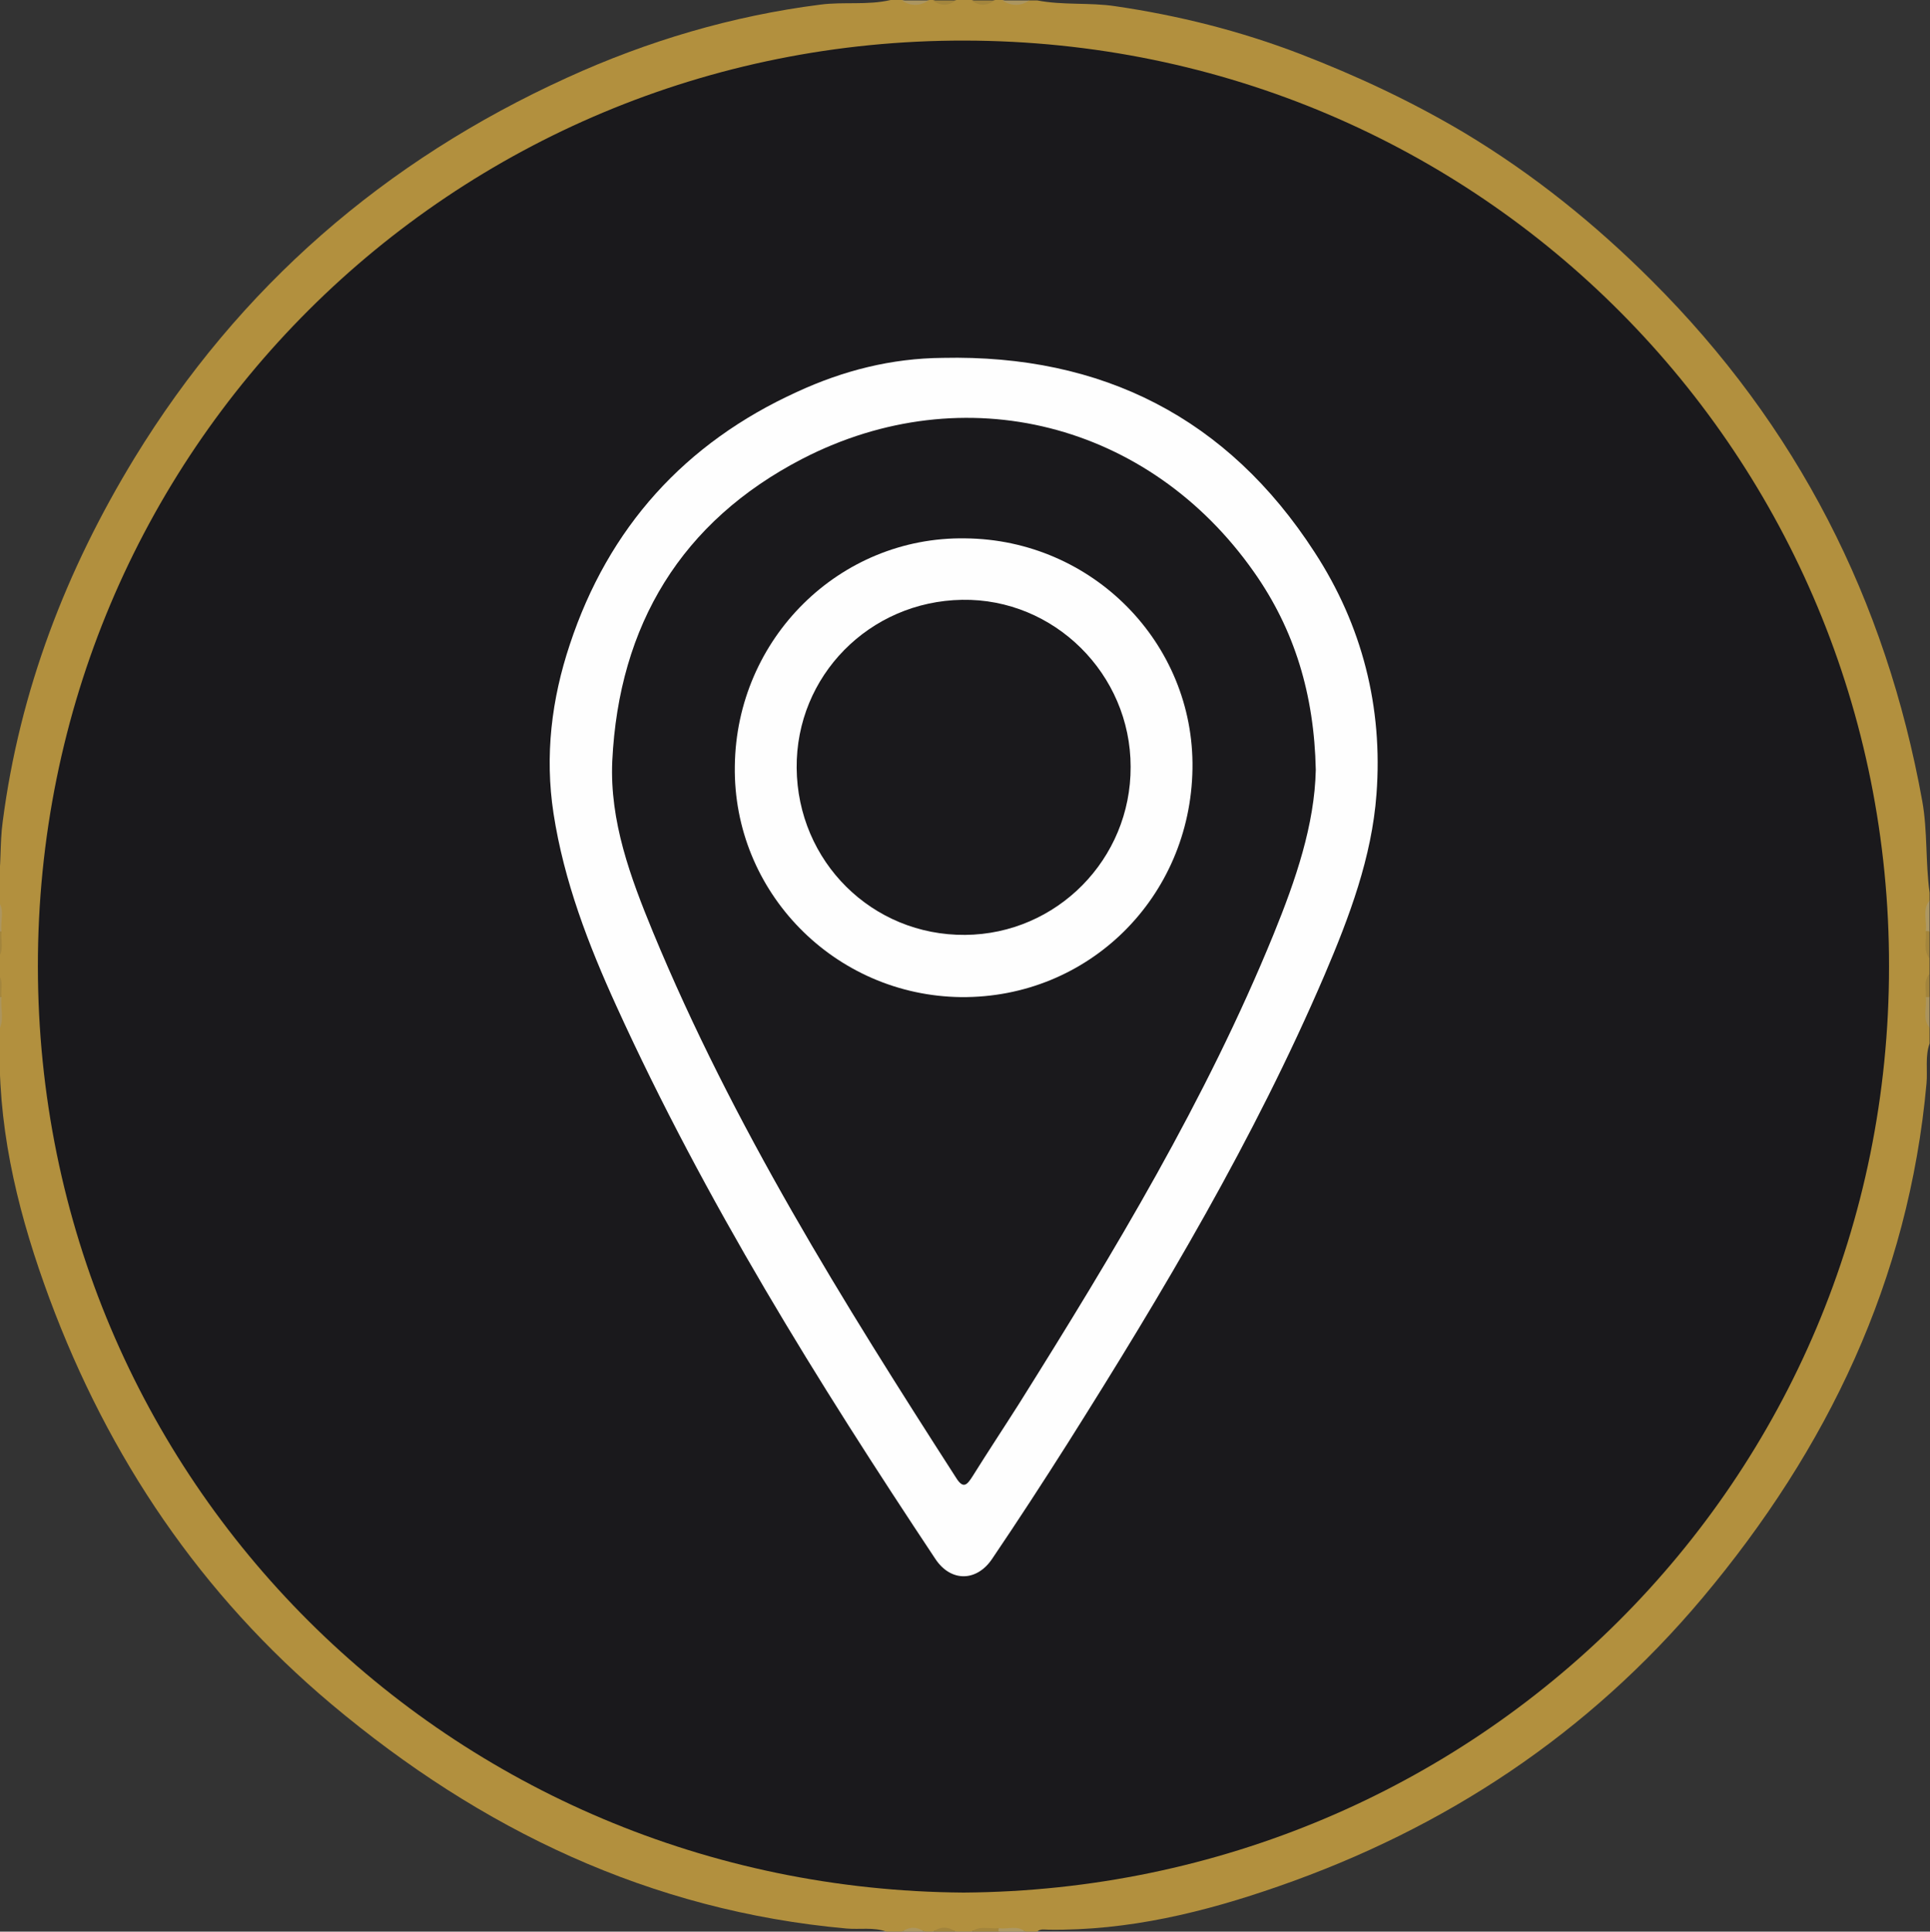
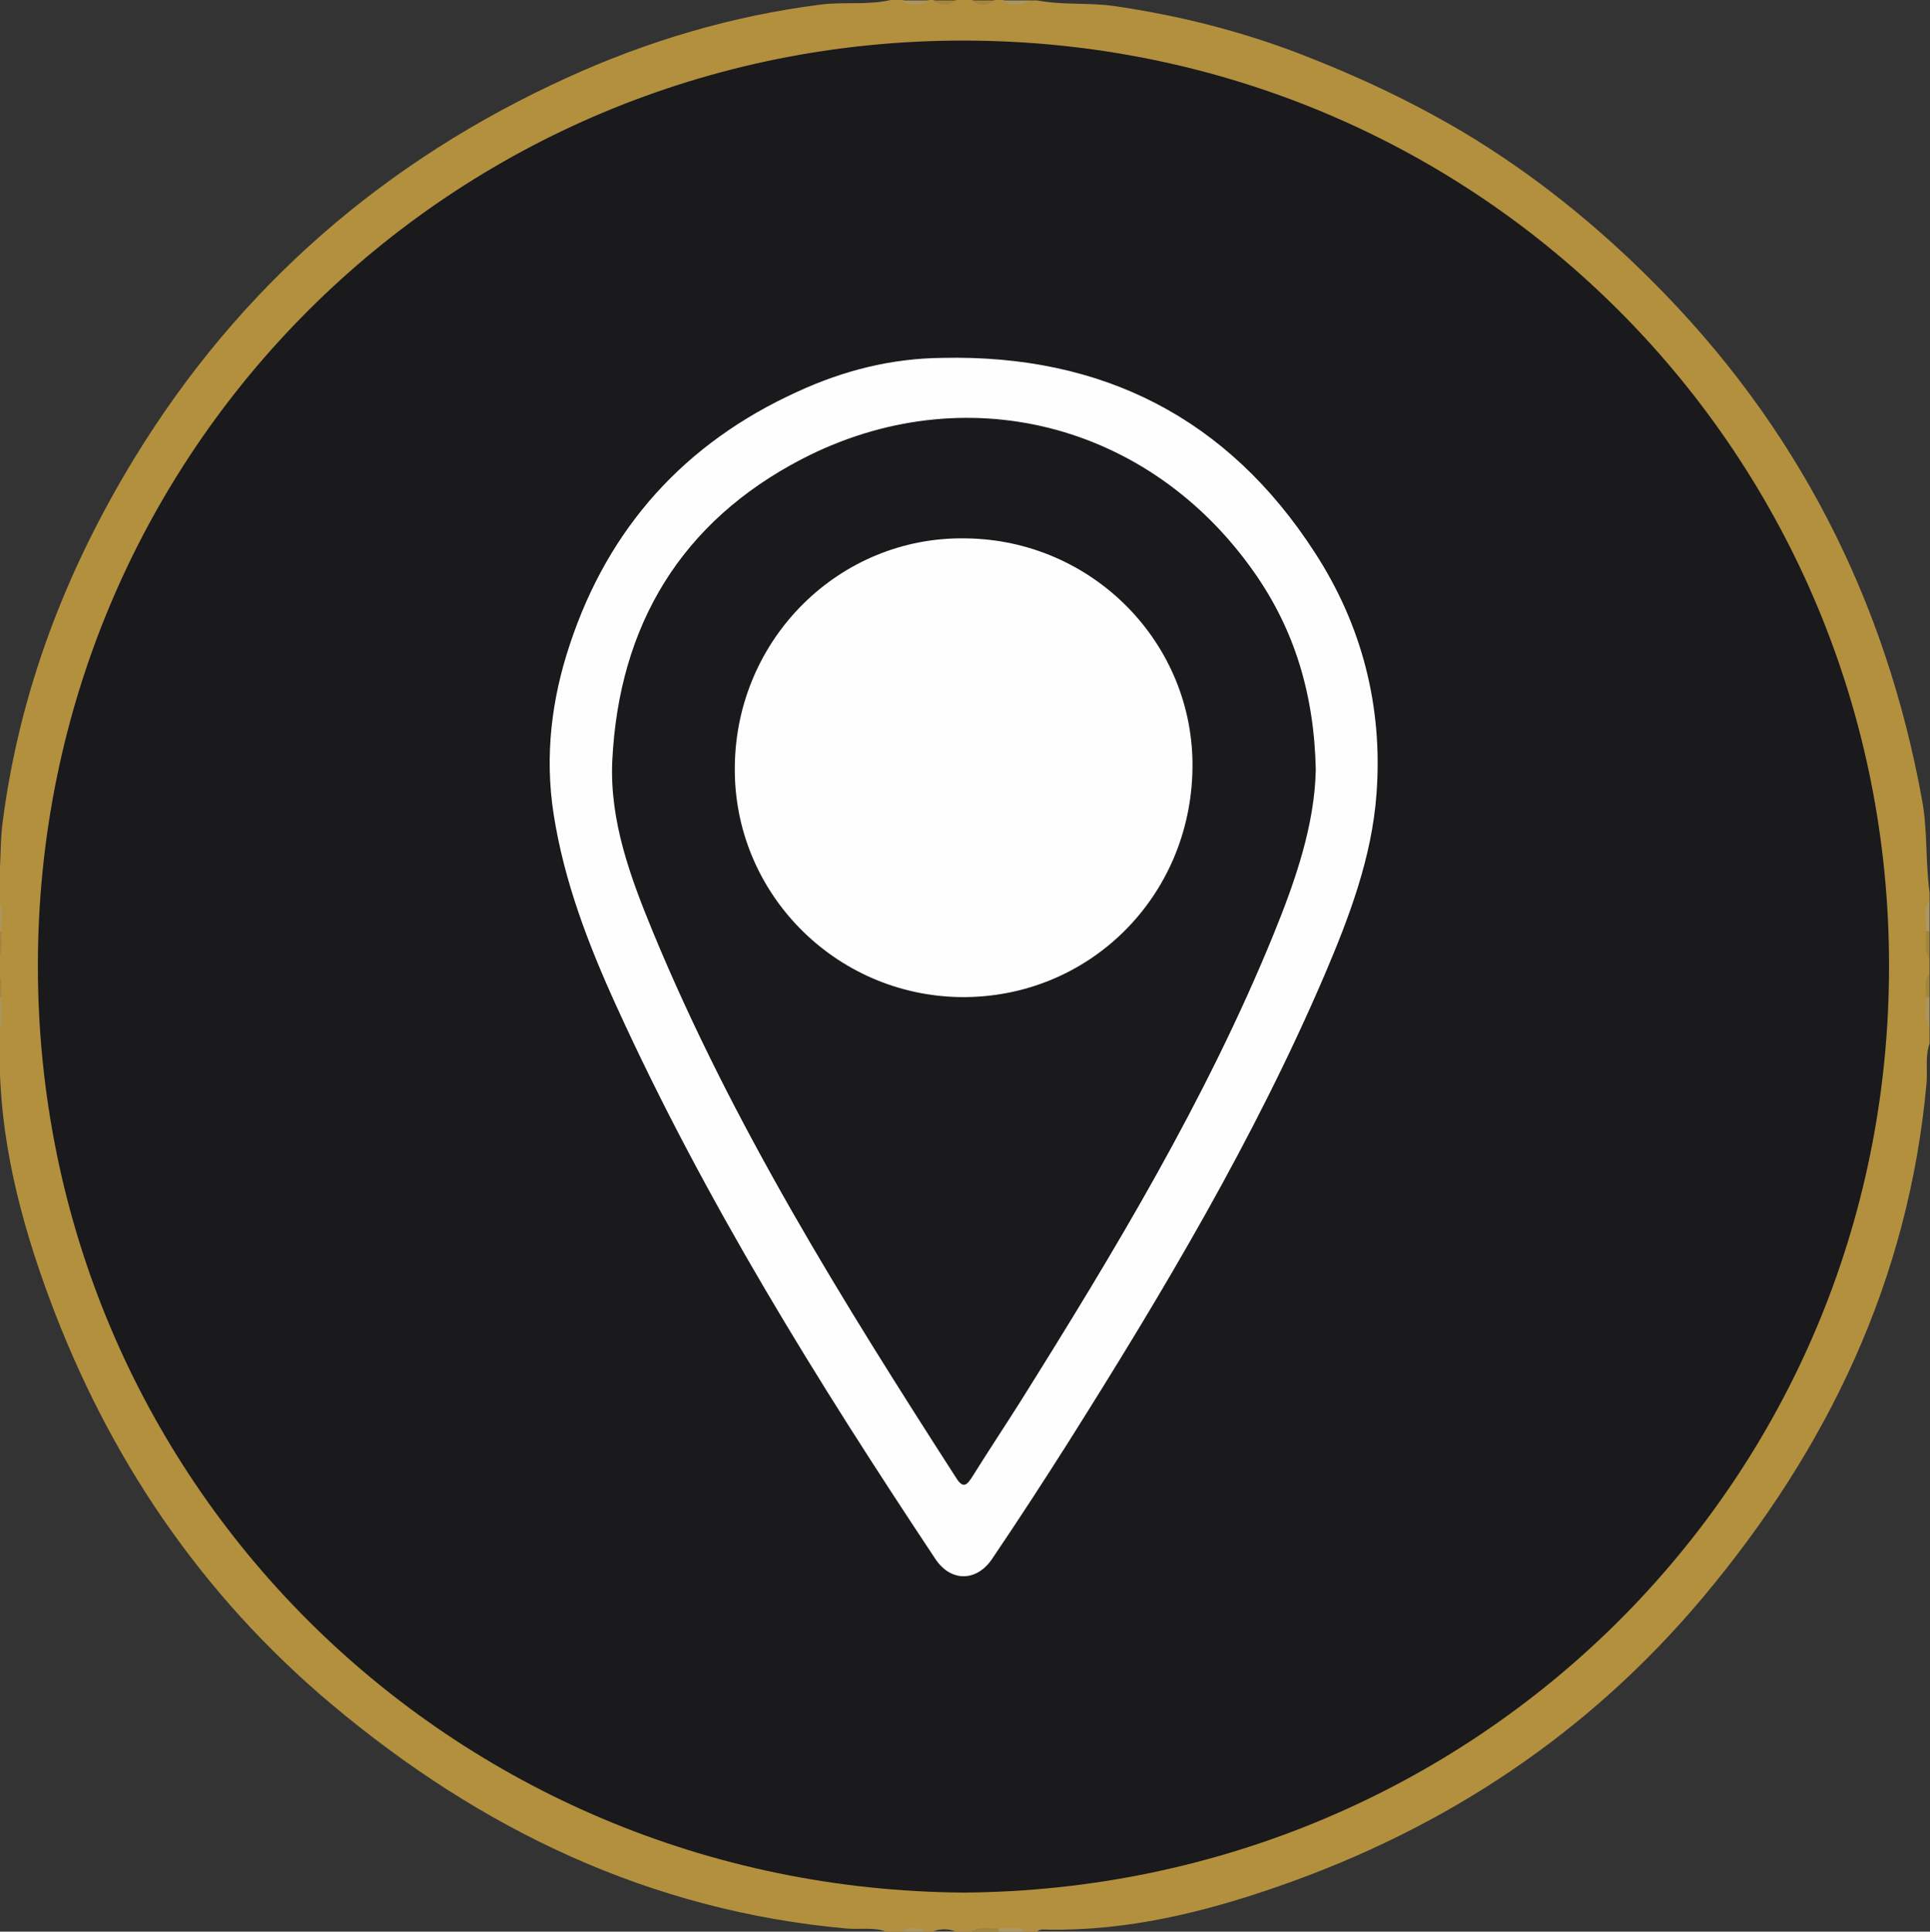
<svg xmlns="http://www.w3.org/2000/svg" version="1.1" id="Calque_1" x="0px" y="0px" viewBox="0 0 499.3 499.8" style="enable-background:new 0 0 499.3 499.8;" xml:space="preserve">
  <rect x="0" y="0" width="499.3" height="499.8" fill="#333333" stroke="none" />
  <style type="text/css">
	.st0{fill:#B2903E;}
	.st1{fill:#FEFEFE;}
	.st2{fill:#AB945D;}
	.st3{fill:#AC955F;}
	.st4{fill:#AD9863;}
	.st5{fill:#AC9660;}
	.st6{fill:#A3853C;}
	.st7{fill:#A4863D;}
	.st8{fill:#A2843C;}
	.st9{fill:#1A191C;}
</style>
  <g>
    <path class="st0" d="M266.3,0.1c0.7,0,1.3,0,2,0c6.7,1.3,13.5,0.5,20.2,1.5C304.9,4,320.8,8,336.2,13.9   c14.8,5.7,29.1,12.4,42.7,20.5c17.8,10.7,33.8,23.6,48.4,38.2c37.6,37.5,60.6,82.6,70,134.7c1.4,7.8,0.8,15.8,1.9,23.7   c0,0.7,0,1.3,0,2c-1.1,2.6-0.2,5.3-0.5,7.9c0.3,2.4-0.6,4.8,0.5,7.1c0,1.3,0,2.7,0,4c-1.1,2-0.2,4.1-0.5,6.2   c0.3,2.6-0.6,5.3,0.5,7.8c0,1.3,0,2.7,0,4c-1.2,3.3-0.5,6.9-0.8,10.3c-4.6,50.9-25.6,94.6-58,133.2   c-29.5,35.1-66.5,59.6-109.7,74.6c-19.2,6.7-38.9,11.5-59.5,11.2c-1,0-2-0.3-2.9,0.5c-1,0-2,0-3,0c-2.3-1.1-4.7-0.3-7-0.5   c-2.3,0.3-4.7-0.6-7,0.5c-1.3,0-2.7,0-4,0c-2-0.8-4-0.8-6,0c-0.7,0-1.3,0-2,0c-2-0.8-4-0.8-6,0c-1.3,0-2.7,0-4,0   c-3.3-1.2-6.9-0.5-10.3-0.8c-50.9-4.6-94.6-25.6-133.2-58c-33.8-28.4-57.7-63.8-73-105c-7.6-20.5-13-41.6-12.9-63.7   c0-0.8,0.1-1.7-0.5-2.4c0-1,0-2,0-3c1-2.9,0.3-5.8,0.5-8.7c-0.3-2.1,0.6-4.2-0.5-6.3c0-1.3,0-2.7,0-4c1.1-2.3,0.3-4.7,0.5-7.1   c-0.3-2.6,0.6-5.3-0.5-7.9c0-1,0-2,0-3c1-5.7,0.5-11.5,1.3-17.3c4.4-33.9,16.4-65.1,34.1-94.1c27.1-44.3,64.7-76.9,111.9-98.4   c20.8-9.5,42.7-16,65.5-18.9c6-0.8,12.2,0.2,18.2-1.2c1,0,2,0,3,0c2.3,0.8,4.7,0.8,7,0c0.3,0,0.7,0,1,0c2,0.8,4,0.8,6,0   c1.3,0,2.7,0,4,0c2,0.8,4,0.8,6,0c0.7,0,1.3,0,2,0C261.6,0.9,264,0.9,266.3,0.1z" />
    <path class="st2" d="M0.4,258c-0.4,3,1,6.2-1,9c0-3,0-6,0-9C-0.3,257.4,0.1,257.4,0.4,258z" />
    <path class="st3" d="M-0.6,233c2,2.4,0.6,5.3,1,8c-0.3,0.6-0.6,0.6-1,0C-0.6,238.3-0.6,235.7-0.6,233z" />
    <path class="st4" d="M498.2,240.9c0.4-2.6-1-5.5,1-7.9c0,2.7,0,5.3,0,8C498.8,241.6,498.5,241.6,498.2,240.9z" />
    <path class="st2" d="M499.2,266c-2-2.5-0.6-5.3-1-8c0.3-0.6,0.6-0.6,1,0C499.2,260.7,499.2,263.3,499.2,266z" />
    <path class="st5" d="M240.3,0.1c-2.3,1.5-4.7,1.6-7,0C235.6,0.1,238,0.1,240.3,0.1z" />
    <path class="st5" d="M266.3,0.1c-2.3,1.6-4.7,1.5-7,0C261.6,0.1,264,0.1,266.3,0.1z" />
    <path class="st6" d="M-0.6,241c0.3,0,0.7,0,1,0c-0.3,2.3,0.8,4.9-1,7C-0.6,245.7-0.6,243.3-0.6,241z" />
    <path class="st6" d="M498.2,240.9c0.3,0,0.7,0,1,0.1c0,2.3,0,4.7,0,7C497.4,245.9,498.5,243.3,498.2,240.9z" />
    <path class="st6" d="M251.3,499.9c2.1-1.8,4.7-0.7,7.1-1c0.3,0.2,0.4,0.5,0.3,0.7c-0.1,0.2-0.2,0.3-0.4,0.3   C256,499.9,253.6,499.9,251.3,499.9z" />
    <path class="st4" d="M258.3,499.9c0-0.3,0-0.7,0.1-1c2.3,0.4,4.9-0.9,6.9,1C263,499.9,260.6,499.9,258.3,499.9z" />
    <path class="st7" d="M247.3,0.1c-2,1.5-4,1.5-6,0C243.3,0.1,245.3,0.1,247.3,0.1z" />
    <path class="st7" d="M257.3,0.1c-2,1.5-4,1.5-6,0C253.3,0.1,255.3,0.1,257.3,0.1z" />
    <path class="st7" d="M0.4,258c-0.3,0-0.7,0-1,0c0-2,0-4,0-6C1.1,253.8,0.1,256,0.4,258z" />
    <path class="st8" d="M499.2,258c-0.3,0-0.7,0-1,0c0.2-2-0.7-4.2,1-6C499.2,254,499.2,256,499.2,258z" />
    <path class="st5" d="M233.3,499.9c2-1.5,4-1.4,6,0C237.3,499.9,235.3,499.9,233.3,499.9z" />
-     <path class="st8" d="M241.3,499.9c2-1.5,4-1.5,6,0C245.3,499.9,243.3,499.9,241.3,499.9z" />
    <path class="st9" d="M249.3,489.7C116.6,488.8,9.9,383.1,9.8,250.1C9.7,116.7,116.9,10.3,249.5,10.5   c133.9,0.2,239.4,107.8,239.2,239.6C488.7,383.4,381.7,488.8,249.3,489.7z" />
    <path class="st1" d="M243.9,92.6c41.2-0.9,73.7,15.5,96.2,50.3c12.3,18.9,17.7,40.1,16,62.6c-1.2,16.3-7,31.7-13.4,46.7   c-18.2,42.5-41.8,82.1-66.4,121.1c-6.4,10.1-12.9,20.1-19.6,30c-4,6-10.7,6.1-14.7,0.1c-30.5-45.9-59.6-92.7-82.5-143   c-7.3-16-13.6-32.4-16.3-49.9c-2.3-15-0.5-29.6,4.2-43.7c10-30.3,29.8-52.2,58.8-65.4C218.1,95.9,230.6,92.7,243.9,92.6z" />
    <path class="st9" d="M340.4,199.2c-0.3,14.2-5.2,28.5-10.9,42.5c-17.5,42.9-41.3,82.3-65.8,121.4c-4,6.3-8.1,12.5-12.1,18.9   c-1.4,2.2-2.4,3.4-4.3,0.3c-29.2-45.4-57.7-91.1-78.4-141.2c-5.8-14.1-11.2-28.6-10.5-44.2c1.7-35.2,17.9-62,49.2-78.2   c41.9-21.6,89.7-9.3,116.8,29.3C334.9,162.9,340,179.7,340.4,199.2z" />
    <path class="st1" d="M308.5,198.9c-0.5,33.3-26.9,59.4-59.9,59.1c-32.7-0.4-59-27.2-58.5-59.8c0.4-33,27.1-59.4,59.6-58.9   C282.6,139.6,309,166.4,308.5,198.9z" />
-     <path class="st9" d="M206.1,198.7c-0.2-23.8,18.8-43.1,42.8-43.5c23.8-0.4,43.6,19.2,43.6,43.2c0.1,23.9-19.1,43.3-42.8,43.5   C225.6,242.1,206.3,222.9,206.1,198.7z" />
  </g>
</svg>